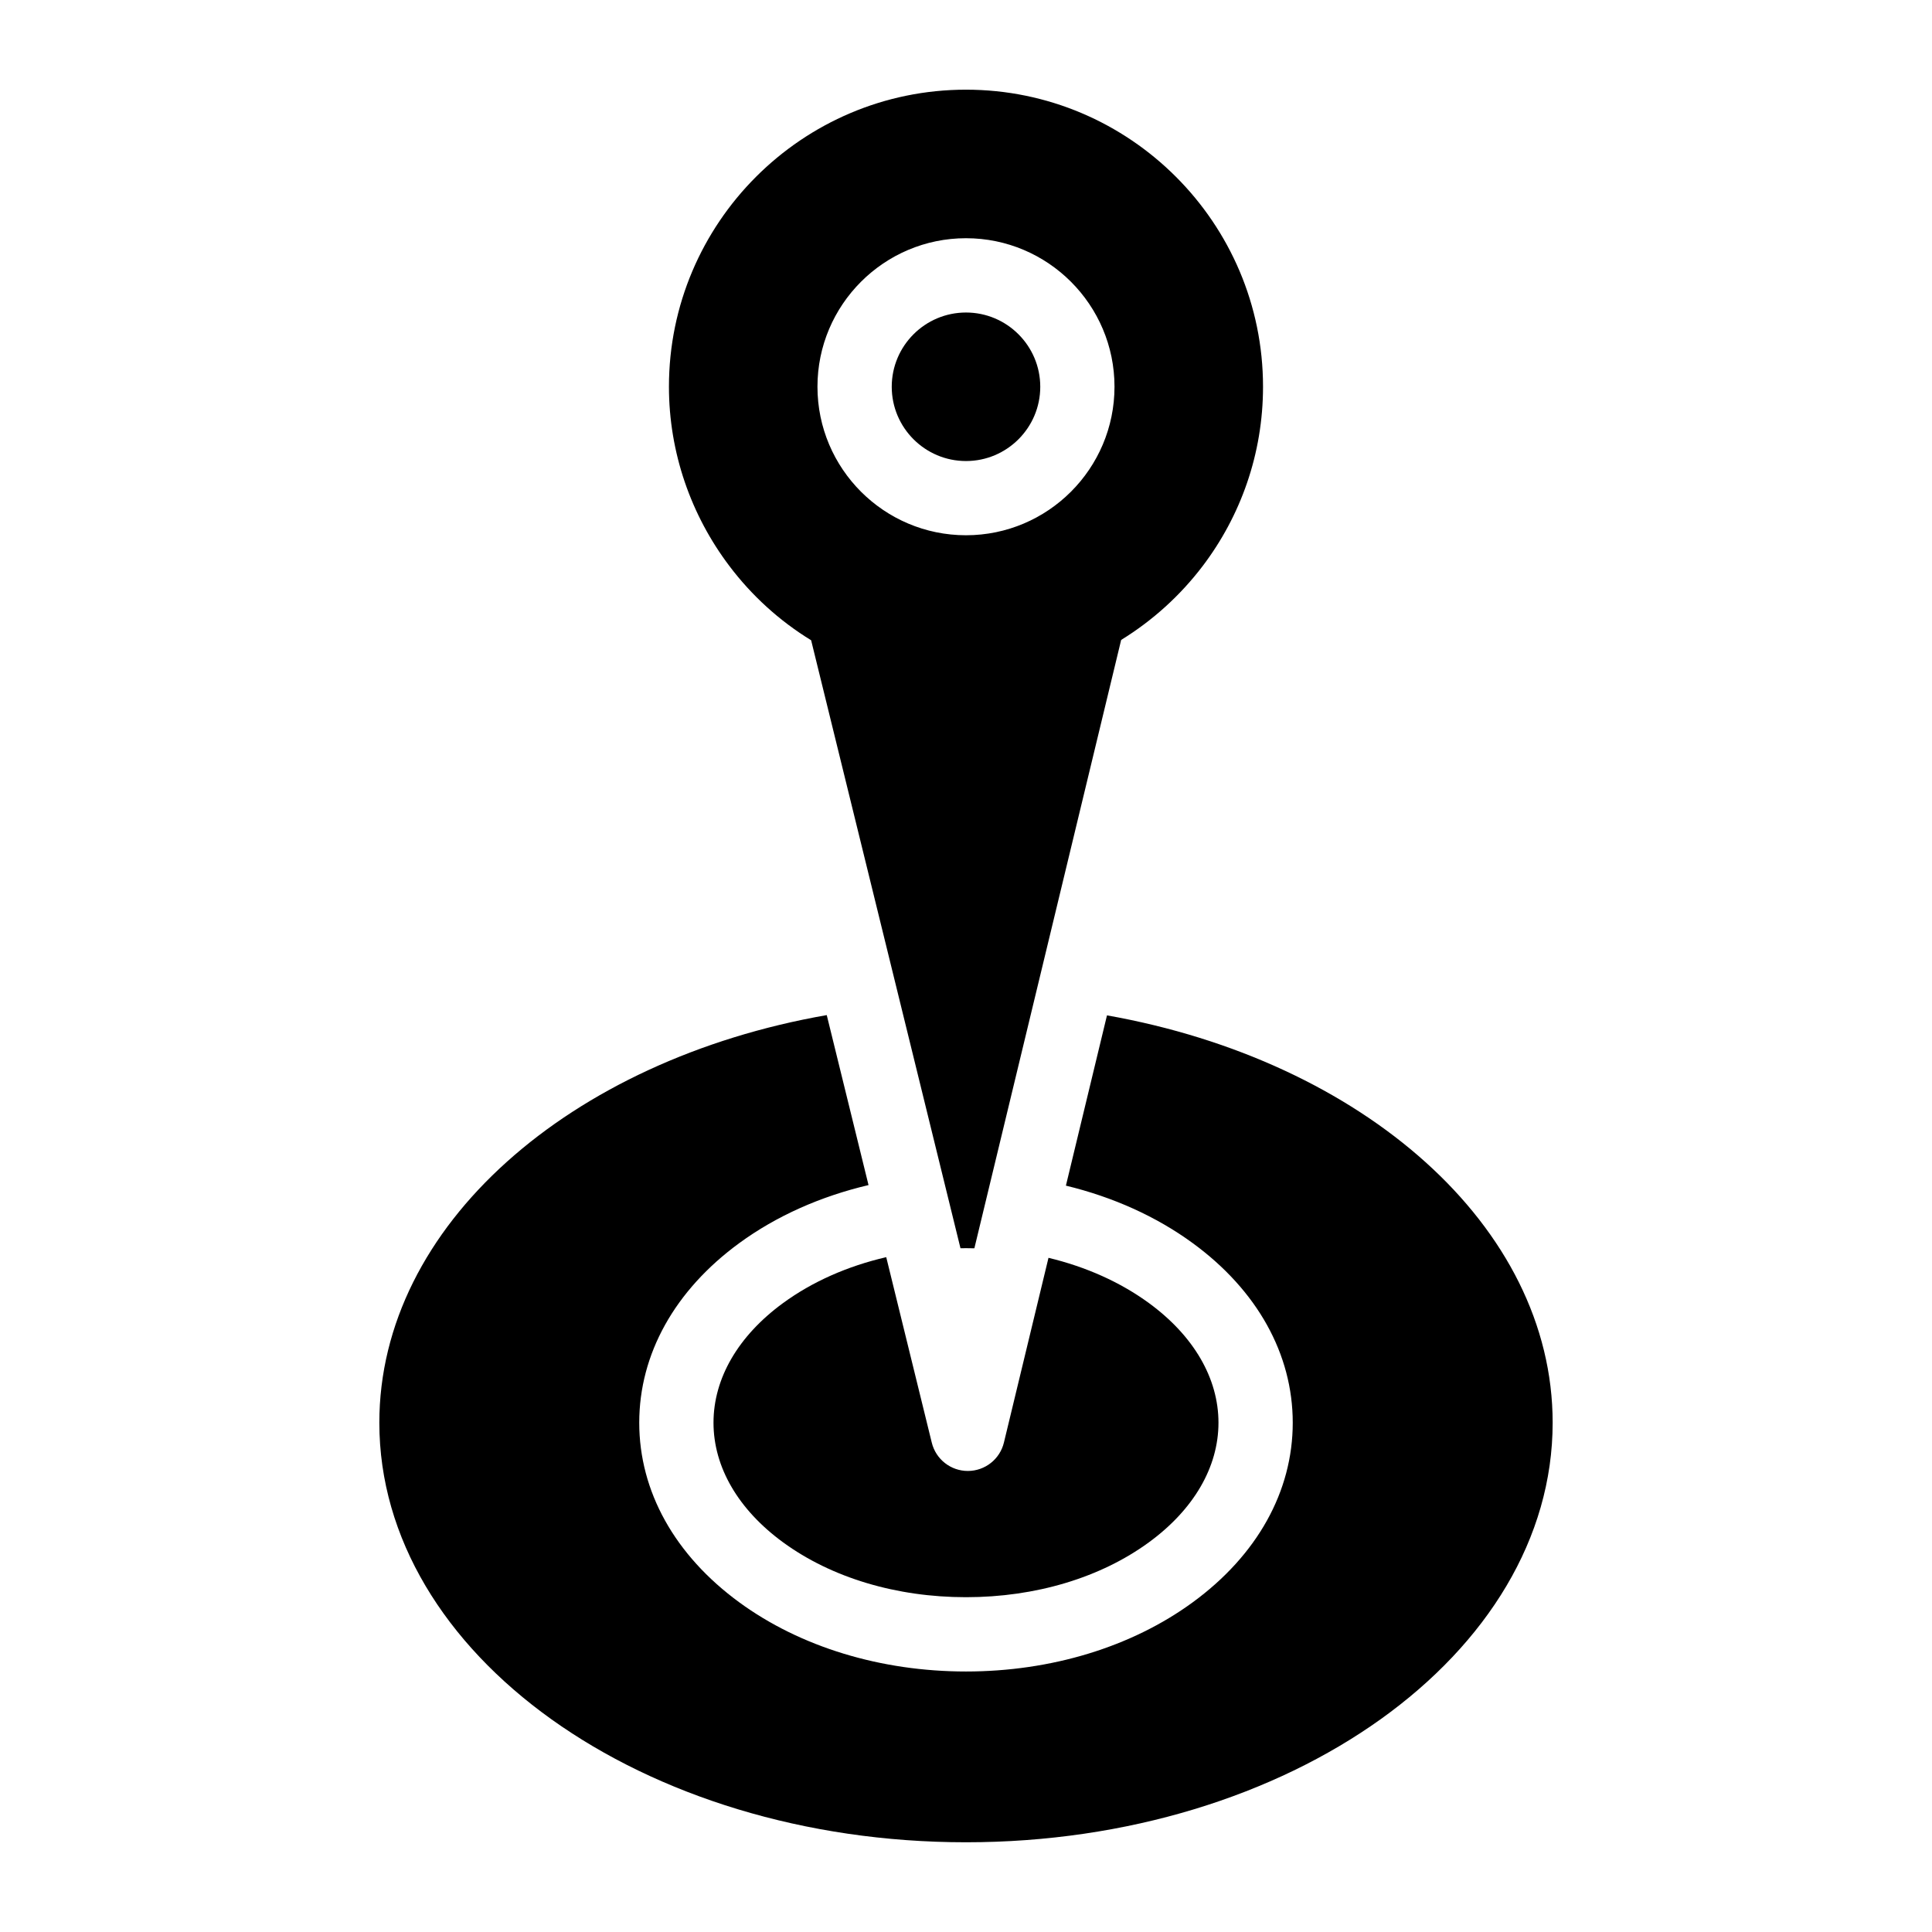
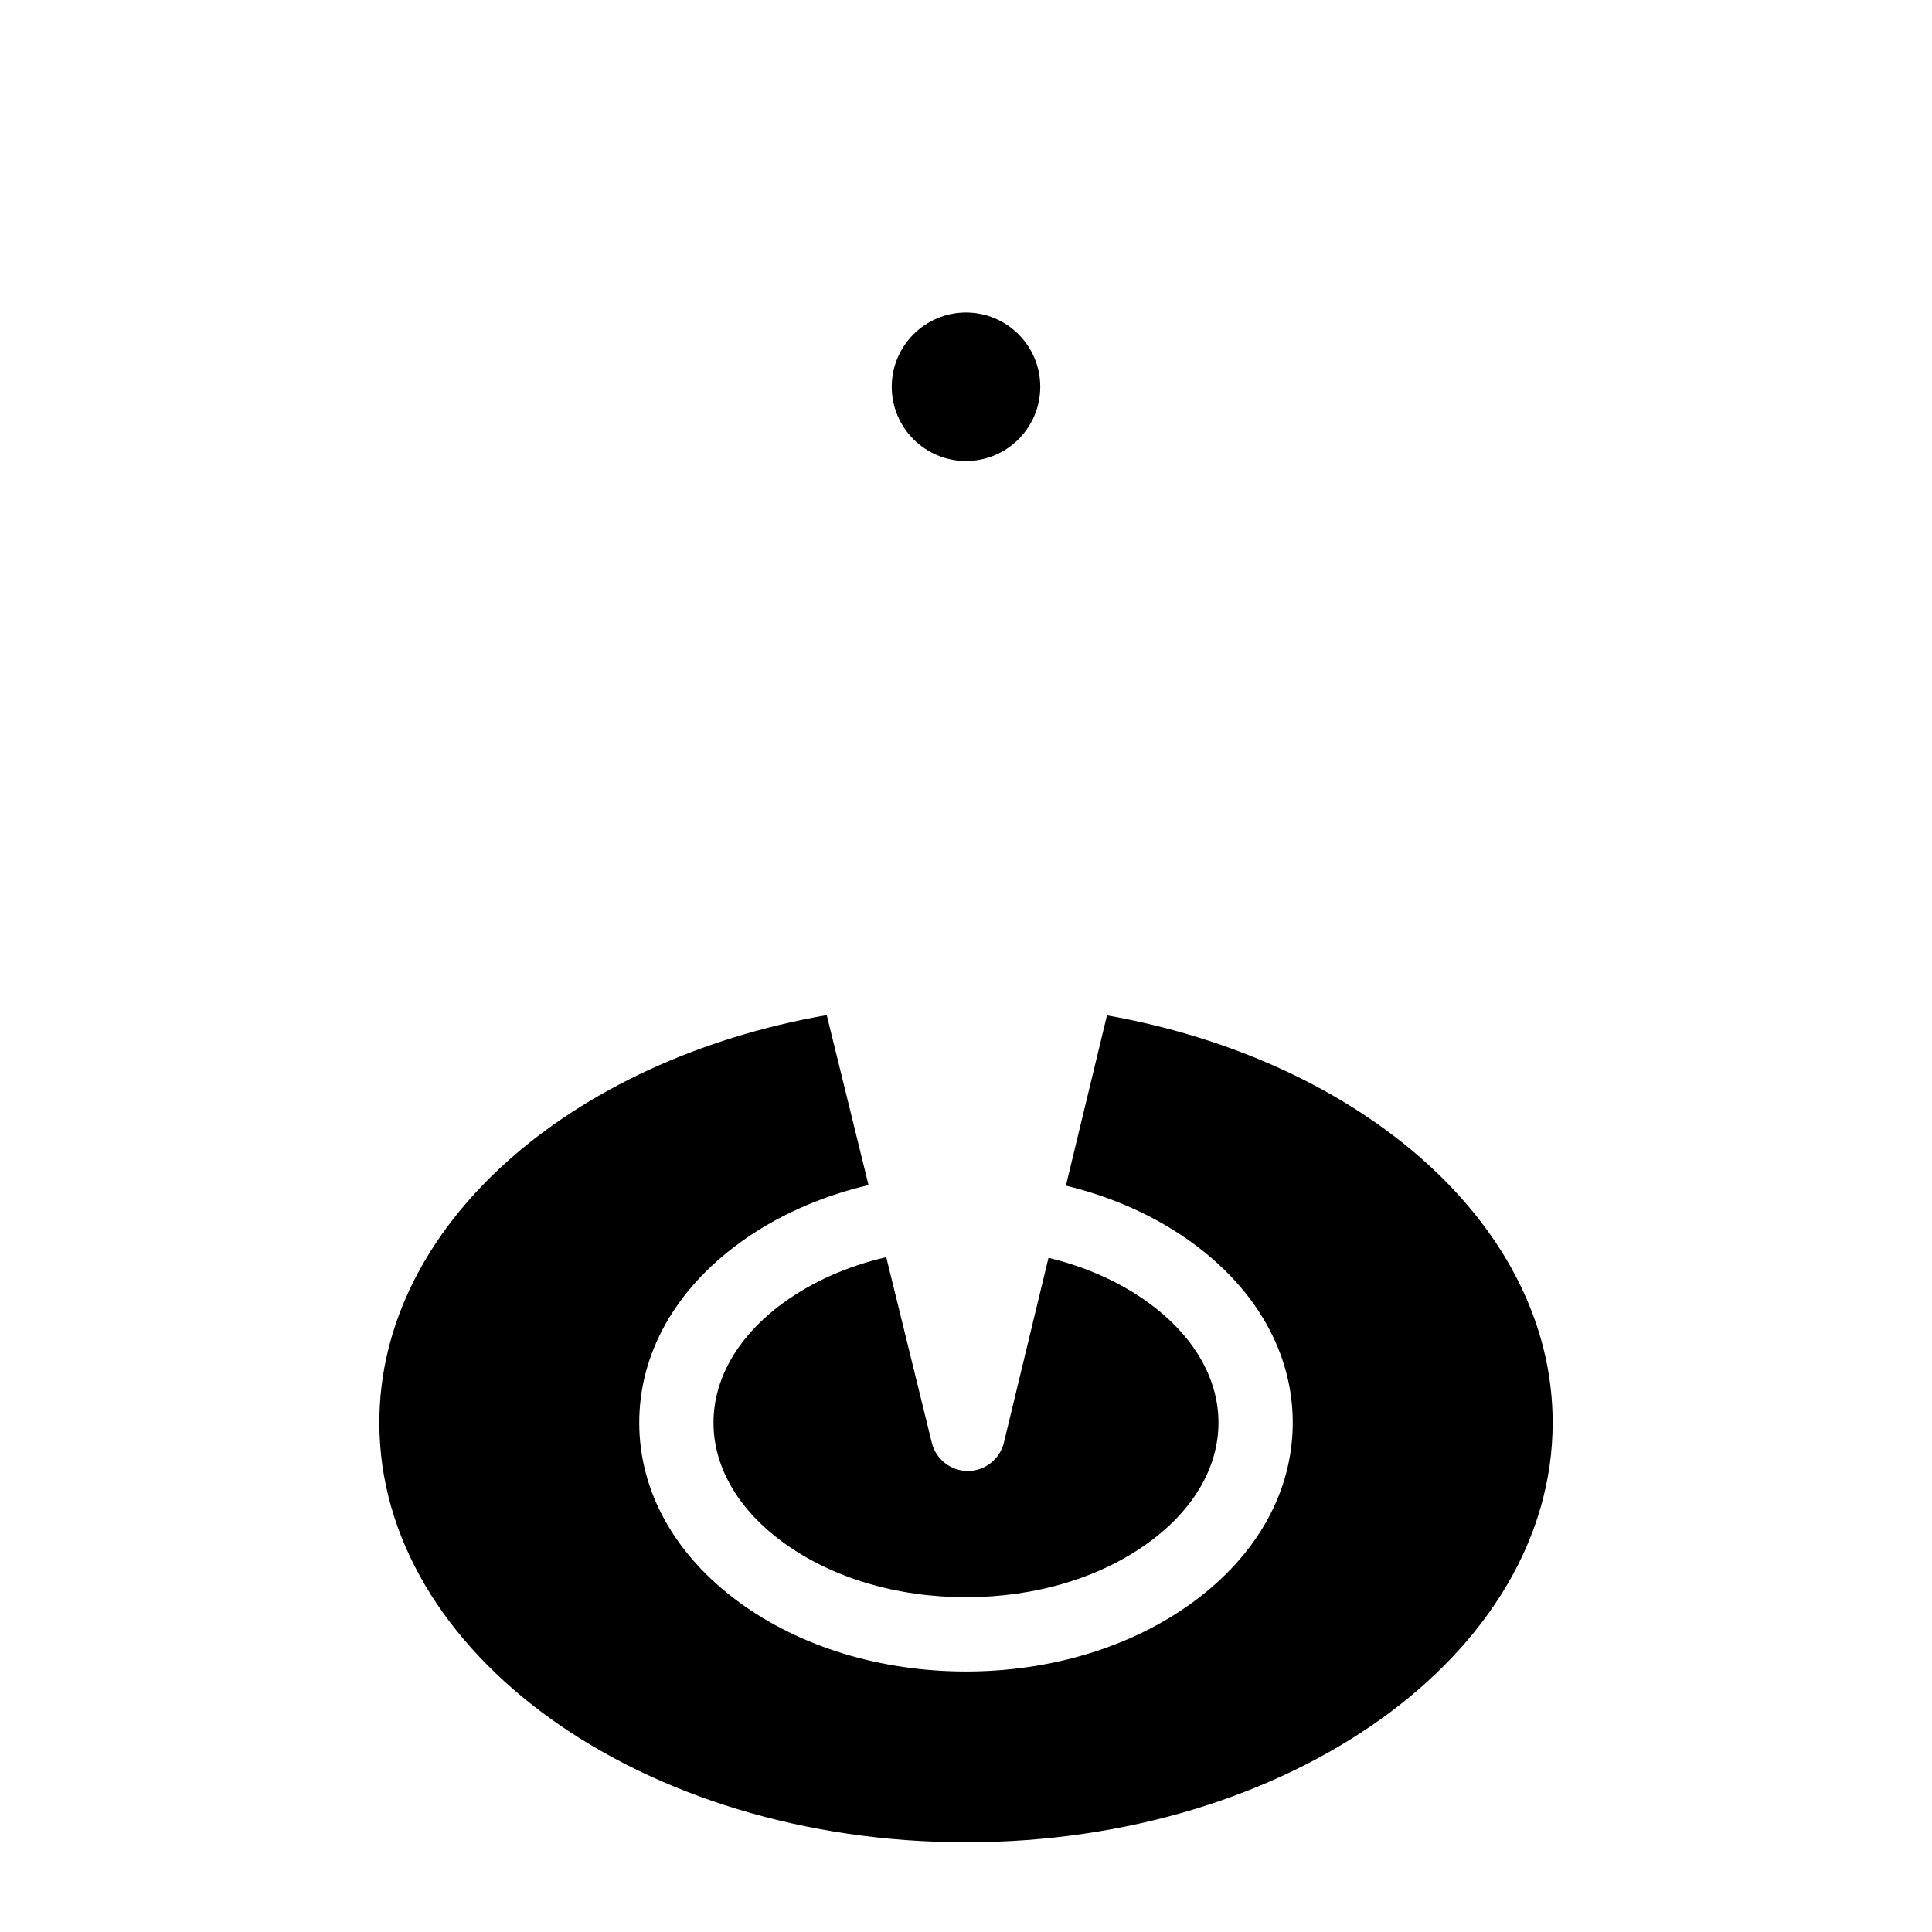
<svg xmlns="http://www.w3.org/2000/svg" fill="#000000" width="800px" height="800px" version="1.1" viewBox="144 144 512 512">
  <g>
    <path d="m437.36 413.09-10.883 45.117c12.477 3.019 23.949 8.176 33.594 15.223 17.105 12.496 26.52 29.402 26.52 47.605s-9.418 35.109-26.52 47.605c-16.164 11.816-37.5 18.324-60.07 18.324-22.574 0-43.906-6.504-60.074-18.32-17.102-12.5-26.52-29.406-26.52-47.609s9.418-35.109 26.52-47.605c9.801-7.164 21.512-12.379 34.242-15.371l-11.07-45.047c-67.973 11.875-118.57 55.801-118.57 108.02 0 61.312 69.746 111.19 155.47 111.19s155.47-49.879 155.47-111.19c0-52.102-50.371-95.949-118.11-107.95z" />
    <path d="m400.51 533.82h-0.02c-4.527 0-8.473-3.09-9.555-7.488l-12.074-49.172c-10.242 2.371-19.582 6.496-27.324 12.152-11.898 8.688-18.453 19.957-18.453 31.715s6.555 23.027 18.449 31.715c12.824 9.367 30.031 14.531 48.465 14.531 18.43 0 35.641-5.164 48.461-14.535 11.895-8.688 18.449-19.953 18.449-31.711s-6.555-23.027-18.449-31.715c-7.559-5.519-16.641-9.586-26.598-11.977l-11.809 48.945c-1.062 4.418-5.008 7.527-9.543 7.539z" />
-     <path d="m358.96 313.68 39.578 161.12c0.48-0.02 0.973-0.02 1.457-0.02 0.746 0 1.484 0.012 2.223 0.031l38.898-161.22c8.344-5.137 15.664-11.777 21.578-19.551 10.047-13.223 16.02-29.703 16.02-47.555 0-43.406-35.316-78.719-78.719-78.719-43.406 0-78.719 35.316-78.719 78.719 0 17.438 5.844 34.074 16.031 47.527 5.871 7.777 13.18 14.477 21.652 19.664zm41.035-106.55c21.707 0 39.359 17.652 39.359 39.359 0 21.707-17.652 39.359-39.359 39.359s-39.359-17.652-39.359-39.359c-0.004-21.707 17.652-39.359 39.359-39.359z" />
    <path d="m400 266.18c10.855 0 19.68-8.828 19.68-19.68 0-10.855-8.828-19.68-19.68-19.68-10.855 0-19.68 8.828-19.68 19.68 0 10.852 8.824 19.68 19.68 19.68z" />
  </g>
</svg>